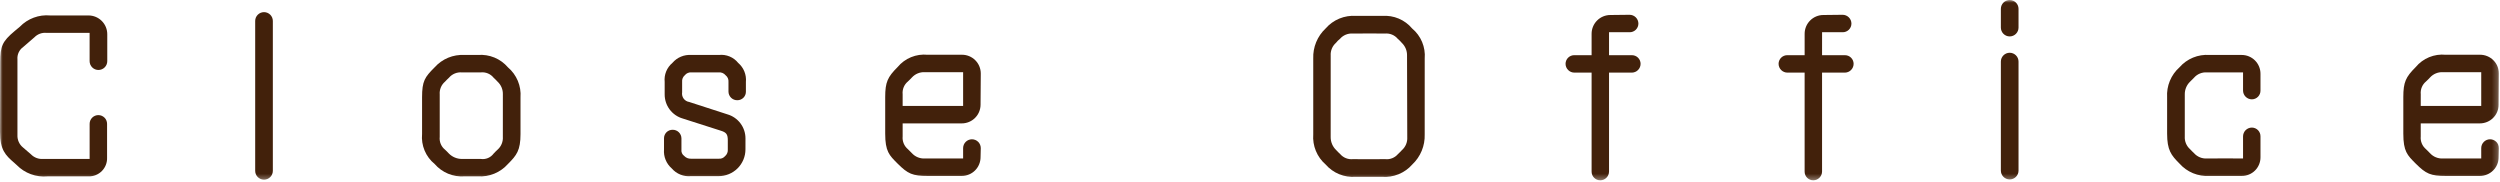
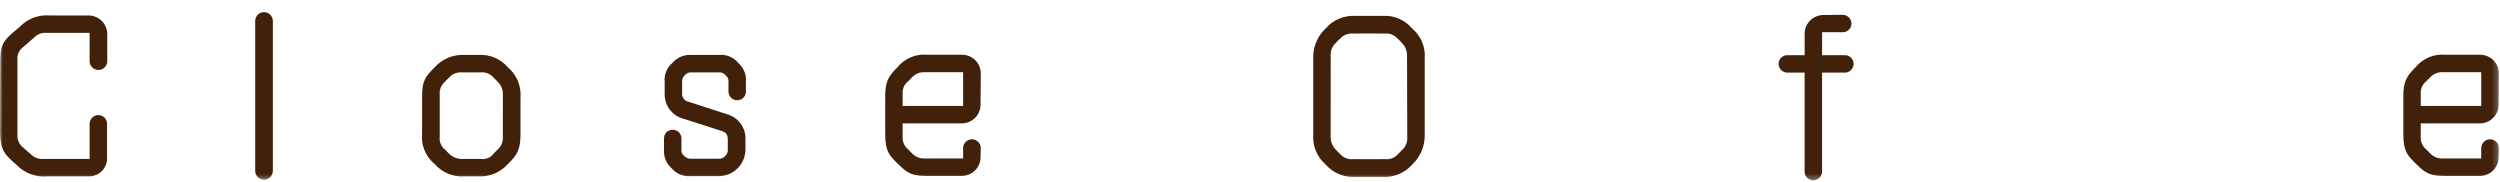
<svg xmlns="http://www.w3.org/2000/svg" width="453" height="33" viewBox="0 0 453 33" fill="none">
  <mask id="mask0_3_846" style="mask-type:luminance" maskUnits="userSpaceOnUse" x="0" y="0" width="453" height="33">
    <path d="M452.794 0H0V32.675H452.794V0Z" fill="white" />
  </mask>
  <g mask="url(#mask0_3_846)">
    <path d="M16.037 2.8C16.939 2.8 17.803 3.158 18.441 3.796C19.079 4.434 19.437 5.298 19.437 6.2V11.079C19.437 11.503 19.268 11.91 18.968 12.21C18.668 12.511 18.261 12.679 17.837 12.679C17.413 12.679 17.006 12.511 16.706 12.21C16.406 11.91 16.237 11.503 16.237 11.079V5.959H8.437C8.034 5.916 7.626 5.966 7.245 6.105C6.863 6.244 6.519 6.467 6.237 6.759L4.2 8.519C3.847 8.77 3.565 9.108 3.383 9.501C3.201 9.894 3.124 10.328 3.161 10.759V24.477C3.141 24.902 3.221 25.327 3.395 25.715C3.568 26.104 3.831 26.447 4.161 26.716L5.601 27.956C5.889 28.253 6.239 28.483 6.626 28.628C7.014 28.774 7.429 28.831 7.841 28.796H16.241V22.437C16.241 22.018 16.407 21.616 16.704 21.32C17 21.023 17.402 20.857 17.821 20.857C18.24 20.857 18.642 21.023 18.938 21.32C19.235 21.616 19.401 22.018 19.401 22.437V28.556C19.42 29.004 19.346 29.451 19.184 29.87C19.023 30.288 18.776 30.669 18.461 30.988C18.146 31.306 17.768 31.557 17.352 31.724C16.936 31.89 16.489 31.97 16.041 31.956H8.6C7.58 32.05 6.552 31.915 5.59 31.562C4.629 31.209 3.758 30.647 3.04 29.916L2.6 29.516C0.961 28.116 0 27.116 0 23.916L0.04 11.238C0.04 8.4 0.4 7.52 2.64 5.64L3.599 4.84C4.303 4.113 5.16 3.553 6.108 3.2C7.056 2.847 8.071 2.711 9.079 2.8H16.037Z" fill="#42210B" />
    <path d="M46.239 3.8C46.239 3.376 46.408 2.969 46.708 2.669C47.008 2.369 47.415 2.2 47.839 2.2C48.263 2.2 48.67 2.369 48.97 2.669C49.27 2.969 49.439 3.376 49.439 3.8V30.955C49.439 31.379 49.27 31.786 48.97 32.086C48.67 32.386 48.263 32.555 47.839 32.555C47.415 32.555 47.008 32.386 46.708 32.086C46.408 31.786 46.239 31.379 46.239 30.955V3.8Z" fill="#42210B" />
    <path d="M86.6 9.959C87.619 9.877 88.642 10.037 89.587 10.426C90.532 10.816 91.371 11.424 92.036 12.2C92.818 12.863 93.432 13.701 93.829 14.647C94.225 15.592 94.392 16.618 94.316 17.64V24.278C94.316 27.237 93.636 28.117 92.036 29.718C91.359 30.479 90.518 31.076 89.576 31.463C88.634 31.851 87.616 32.019 86.6 31.955H84.158C83.146 32.027 82.131 31.862 81.194 31.473C80.256 31.084 79.422 30.483 78.758 29.716C77.961 29.066 77.336 28.23 76.938 27.281C76.541 26.332 76.383 25.3 76.479 24.276V17.638C76.479 14.678 76.959 13.998 78.758 12.198C79.432 11.443 80.267 10.849 81.202 10.461C82.137 10.074 83.147 9.902 84.158 9.959H86.6ZM91.119 17.117C91.135 16.684 91.057 16.253 90.892 15.853C90.727 15.453 90.477 15.093 90.16 14.798C89.96 14.557 89.68 14.318 89.439 14.078C89.164 13.736 88.808 13.469 88.402 13.301C87.997 13.134 87.556 13.071 87.12 13.118H83.678C83.243 13.082 82.805 13.151 82.402 13.318C81.998 13.485 81.641 13.745 81.358 14.078C81.078 14.318 80.878 14.557 80.638 14.798C80.305 15.081 80.044 15.438 79.878 15.841C79.711 16.245 79.642 16.682 79.678 17.117V24.8C79.63 25.236 79.692 25.678 79.86 26.083C80.028 26.489 80.296 26.846 80.638 27.12C80.878 27.32 81.118 27.6 81.358 27.84C81.975 28.453 82.809 28.797 83.678 28.8H87.117C87.554 28.866 88.001 28.811 88.41 28.642C88.818 28.473 89.173 28.196 89.436 27.84C89.677 27.6 89.916 27.319 90.157 27.12C90.484 26.832 90.74 26.474 90.906 26.072C91.073 25.669 91.144 25.234 91.116 24.8L91.119 17.117Z" fill="#42210B" />
    <path d="M135.077 27.076C135.076 27.715 134.949 28.346 134.702 28.936C134.456 29.525 134.096 30.06 133.643 30.509C133.19 30.959 132.652 31.314 132.061 31.556C131.469 31.797 130.836 31.919 130.198 31.915H125.198C124.548 31.977 123.893 31.882 123.287 31.639C122.682 31.395 122.144 31.01 121.718 30.515C121.231 30.091 120.851 29.56 120.608 28.962C120.365 28.365 120.266 27.719 120.318 27.076V25.076C120.315 24.87 120.353 24.666 120.43 24.475C120.507 24.285 120.622 24.111 120.767 23.966C120.913 23.82 121.086 23.706 121.277 23.628C121.467 23.551 121.671 23.513 121.877 23.516C122.085 23.512 122.291 23.549 122.485 23.626C122.678 23.703 122.854 23.817 123.003 23.962C123.152 24.107 123.27 24.28 123.352 24.471C123.433 24.663 123.476 24.868 123.477 25.076V27.076C123.443 27.305 123.474 27.538 123.565 27.75C123.657 27.962 123.807 28.145 123.997 28.276C124.151 28.437 124.338 28.563 124.545 28.646C124.752 28.729 124.974 28.767 125.197 28.757H130.197C130.421 28.784 130.649 28.754 130.858 28.67C131.068 28.586 131.253 28.45 131.397 28.276C131.566 28.128 131.697 27.942 131.781 27.733C131.864 27.525 131.897 27.3 131.877 27.076V25.436C131.877 24.356 131.637 23.996 130.597 23.677L123.718 21.477C122.765 21.203 121.929 20.624 121.336 19.83C120.744 19.035 120.428 18.068 120.438 17.077V14.838C120.373 14.194 120.467 13.544 120.711 12.944C120.955 12.344 121.342 11.814 121.838 11.398C122.258 10.905 122.788 10.518 123.386 10.268C123.984 10.018 124.632 9.912 125.278 9.959H130.278C130.932 9.886 131.594 9.98 132.202 10.232C132.811 10.483 133.345 10.884 133.757 11.398C134.25 11.817 134.634 12.348 134.878 12.947C135.122 13.546 135.217 14.194 135.157 14.838V16.6C135.16 16.806 135.122 17.01 135.045 17.2C134.967 17.391 134.853 17.564 134.707 17.71C134.562 17.855 134.389 17.97 134.198 18.047C134.008 18.125 133.804 18.163 133.598 18.16C133.39 18.163 133.184 18.126 132.991 18.049C132.798 17.972 132.622 17.858 132.474 17.713C132.325 17.568 132.207 17.395 132.126 17.204C132.044 17.013 132.002 16.808 132 16.6V14.838C132.021 14.611 131.984 14.382 131.893 14.172C131.802 13.962 131.661 13.779 131.481 13.638C131.323 13.447 131.119 13.298 130.888 13.207C130.657 13.116 130.407 13.086 130.161 13.118H125.322C125.088 13.093 124.852 13.127 124.635 13.218C124.418 13.309 124.228 13.454 124.082 13.638C123.911 13.784 123.778 13.97 123.694 14.179C123.611 14.388 123.579 14.614 123.602 14.838V16.718C123.569 16.918 123.576 17.122 123.622 17.319C123.669 17.516 123.754 17.702 123.873 17.866C123.992 18.03 124.143 18.168 124.316 18.273C124.489 18.378 124.682 18.447 124.882 18.477L131.801 20.717C132.747 20.989 133.578 21.562 134.169 22.348C134.761 23.135 135.08 24.092 135.08 25.076L135.077 27.076Z" fill="#42210B" />
    <path d="M174.317 9.919C175.219 9.919 176.084 10.277 176.721 10.915C177.359 11.552 177.717 12.417 177.717 13.319L177.677 18.958C177.677 19.86 177.319 20.724 176.681 21.362C176.044 22 175.179 22.358 174.277 22.358H163.559V24.718C163.518 25.154 163.584 25.593 163.751 25.997C163.918 26.401 164.182 26.759 164.519 27.038C164.759 27.277 164.998 27.517 165.239 27.758C165.531 28.079 165.89 28.332 166.291 28.497C166.692 28.663 167.125 28.739 167.558 28.718H174.517V26.838C174.517 26.628 174.558 26.42 174.639 26.226C174.719 26.032 174.837 25.855 174.986 25.707C175.134 25.558 175.311 25.44 175.505 25.36C175.699 25.279 175.907 25.238 176.117 25.238C176.327 25.238 176.535 25.279 176.729 25.36C176.923 25.44 177.1 25.558 177.248 25.707C177.397 25.855 177.515 26.032 177.595 26.226C177.676 26.42 177.717 26.628 177.717 26.838L177.677 28.477C177.677 29.379 177.319 30.244 176.681 30.881C176.044 31.519 175.179 31.877 174.277 31.877H168.077C165.358 31.877 164.518 31.516 162.638 29.637C161.119 28.117 160.398 27.437 160.398 24.198V17.6C160.398 14.881 160.838 13.961 162.638 12.161C163.292 11.371 164.13 10.753 165.078 10.363C166.027 9.973 167.056 9.821 168.077 9.922L174.317 9.919ZM163.559 19.2H174.517V13.078H167.558C167.125 13.058 166.692 13.134 166.292 13.3C165.891 13.466 165.532 13.718 165.239 14.038C164.998 14.278 164.759 14.557 164.519 14.758C164.18 15.035 163.915 15.392 163.748 15.797C163.58 16.201 163.516 16.641 163.559 17.077V19.2Z" fill="#42210B" />
    <path d="M258.155 24.357C258.188 25.37 258.006 26.379 257.62 27.317C257.233 28.254 256.652 29.099 255.915 29.795C255.234 30.573 254.38 31.182 253.422 31.571C252.463 31.96 251.427 32.119 250.396 32.035H245.637C244.619 32.113 243.597 31.951 242.653 31.563C241.709 31.175 240.869 30.571 240.2 29.8C239.428 29.131 238.824 28.291 238.435 27.347C238.046 26.402 237.883 25.38 237.96 24.362V10.6C237.923 9.586 238.104 8.576 238.49 7.637C238.876 6.699 239.46 5.854 240.2 5.16C240.879 4.377 241.731 3.762 242.69 3.367C243.648 2.971 244.685 2.805 245.719 2.881H250.478C251.494 2.806 252.514 2.973 253.453 3.369C254.392 3.765 255.223 4.379 255.878 5.16C256.667 5.817 257.286 6.654 257.683 7.601C258.08 8.548 258.243 9.577 258.158 10.6L258.155 24.357ZM241.118 24.836C241.114 25.277 241.2 25.714 241.373 26.12C241.545 26.526 241.798 26.892 242.118 27.195C242.318 27.436 242.597 27.676 242.838 27.916C243.121 28.245 243.48 28.501 243.884 28.661C244.288 28.822 244.725 28.881 245.157 28.836C246.757 28.836 248.757 28.876 250.996 28.836C251.428 28.885 251.866 28.827 252.271 28.666C252.675 28.506 253.034 28.248 253.315 27.916C253.556 27.676 253.836 27.436 254.036 27.195C254.361 26.906 254.616 26.548 254.782 26.146C254.948 25.744 255.021 25.31 254.995 24.876L254.955 10.076C254.968 9.644 254.889 9.215 254.725 8.816C254.56 8.416 254.313 8.056 254 7.759C253.78 7.5 253.539 7.259 253.279 7.039C252.999 6.703 252.642 6.44 252.238 6.273C251.834 6.106 251.395 6.039 250.96 6.079C249.32 6.079 247.36 6.039 245.121 6.079C244.686 6.047 244.25 6.117 243.848 6.284C243.445 6.451 243.087 6.709 242.802 7.039C242.533 7.248 242.291 7.49 242.082 7.759C241.754 8.046 241.497 8.404 241.331 8.807C241.164 9.209 241.093 9.645 241.122 10.079L241.118 24.836Z" fill="#42210B" />
-     <path d="M291.557 10H295.676C295.884 9.996 296.09 10.034 296.284 10.11C296.477 10.187 296.653 10.301 296.802 10.446C296.951 10.591 297.069 10.764 297.15 10.955C297.232 11.147 297.275 11.352 297.276 11.56C297.276 11.984 297.107 12.391 296.807 12.691C296.507 12.991 296.1 13.16 295.676 13.16H291.557V31.075C291.557 31.499 291.388 31.906 291.088 32.206C290.788 32.506 290.381 32.675 289.957 32.675C289.749 32.673 289.544 32.631 289.353 32.549C289.162 32.468 288.988 32.349 288.844 32.2C288.699 32.051 288.584 31.875 288.508 31.682C288.432 31.489 288.394 31.283 288.398 31.075V13.158H285.278C284.854 13.158 284.447 12.989 284.147 12.689C283.847 12.389 283.678 11.982 283.678 11.558C283.679 11.35 283.722 11.145 283.803 10.953C283.885 10.762 284.003 10.589 284.152 10.444C284.301 10.299 284.477 10.185 284.67 10.108C284.864 10.031 285.07 9.994 285.278 9.998H288.398V6.119C288.398 5.217 288.756 4.352 289.394 3.715C290.031 3.077 290.896 2.719 291.798 2.719L295.278 2.679C295.702 2.679 296.109 2.848 296.409 3.148C296.709 3.448 296.878 3.855 296.878 4.279C296.877 4.487 296.834 4.692 296.753 4.884C296.671 5.075 296.553 5.248 296.404 5.394C296.255 5.539 296.079 5.653 295.886 5.73C295.692 5.806 295.486 5.844 295.278 5.84H291.558L291.557 10Z" fill="#42210B" />
    <path d="M330.157 10H334.276C334.484 9.996 334.69 10.034 334.884 10.11C335.077 10.187 335.253 10.301 335.402 10.446C335.551 10.591 335.669 10.764 335.751 10.955C335.832 11.147 335.875 11.352 335.876 11.56C335.876 11.984 335.707 12.391 335.407 12.691C335.107 12.991 334.7 13.16 334.276 13.16H330.157V31.075C330.155 31.499 329.986 31.905 329.687 32.205C329.387 32.504 328.981 32.673 328.557 32.675C328.349 32.673 328.144 32.631 327.953 32.549C327.762 32.468 327.589 32.349 327.444 32.2C327.299 32.051 327.185 31.875 327.108 31.682C327.032 31.489 326.994 31.283 326.998 31.075V13.158H323.879C323.669 13.158 323.461 13.117 323.267 13.036C323.073 12.956 322.896 12.838 322.748 12.689C322.599 12.541 322.481 12.364 322.401 12.17C322.32 11.976 322.279 11.768 322.279 11.558C322.28 11.35 322.323 11.145 322.404 10.953C322.486 10.762 322.604 10.589 322.753 10.444C322.902 10.299 323.078 10.185 323.271 10.108C323.465 10.031 323.671 9.994 323.879 9.998H327V6.119C327 5.217 327.358 4.352 327.996 3.715C328.633 3.077 329.498 2.719 330.4 2.719L333.88 2.679C334.304 2.679 334.711 2.848 335.011 3.148C335.311 3.448 335.48 3.855 335.48 4.279C335.479 4.487 335.436 4.692 335.355 4.884C335.273 5.075 335.155 5.248 335.006 5.394C334.857 5.539 334.681 5.653 334.488 5.73C334.294 5.806 334.088 5.844 333.88 5.84H330.161L330.157 10Z" fill="#42210B" />
-     <path d="M365.757 5C365.757 5.424 365.588 5.831 365.288 6.131C364.988 6.431 364.581 6.6 364.157 6.6C363.733 6.6 363.326 6.431 363.026 6.131C362.726 5.831 362.557 5.424 362.557 5V1.6C362.557 1.176 362.726 0.769 363.026 0.469C363.326 0.169 363.733 0 364.157 0C364.581 0 364.988 0.169 365.288 0.469C365.588 0.769 365.757 1.176 365.757 1.6V5ZM362.557 11.159C362.557 10.735 362.726 10.328 363.026 10.028C363.326 9.728 363.733 9.559 364.157 9.559C364.581 9.559 364.988 9.728 365.288 10.028C365.588 10.328 365.757 10.735 365.757 11.159V30.915C365.757 31.339 365.588 31.746 365.288 32.046C364.988 32.346 364.581 32.515 364.157 32.515C363.733 32.515 363.326 32.346 363.026 32.046C362.726 31.746 362.557 31.339 362.557 30.915V11.159Z" fill="#42210B" />
-     <path d="M406.2 9.959C407.102 9.959 407.967 10.317 408.604 10.955C409.242 11.592 409.6 12.457 409.6 13.359V16.4C409.604 16.608 409.566 16.814 409.49 17.008C409.413 17.201 409.299 17.377 409.154 17.526C409.009 17.674 408.836 17.793 408.645 17.874C408.453 17.956 408.248 17.998 408.04 18C407.616 18 407.209 17.831 406.909 17.531C406.609 17.231 406.44 16.824 406.44 16.4V13.118H399.882C399.447 13.089 399.012 13.16 398.61 13.327C398.207 13.493 397.849 13.75 397.562 14.078L396.843 14.798C396.532 15.097 396.286 15.458 396.121 15.857C395.955 16.256 395.874 16.685 395.883 17.117V24.717C395.855 25.151 395.927 25.586 396.093 25.988C396.26 26.391 396.516 26.749 396.843 27.037C397.082 27.276 397.282 27.517 397.562 27.757C397.851 28.081 398.21 28.336 398.612 28.502C399.014 28.669 399.448 28.742 399.882 28.717C401.802 28.677 404.801 28.717 406.44 28.717V24.717C406.44 24.507 406.481 24.299 406.562 24.105C406.642 23.91 406.76 23.734 406.909 23.585C407.057 23.437 407.234 23.319 407.428 23.239C407.622 23.158 407.83 23.117 408.04 23.117C408.248 23.118 408.453 23.161 408.645 23.242C408.836 23.324 409.009 23.442 409.154 23.591C409.299 23.74 409.413 23.916 409.49 24.109C409.566 24.303 409.604 24.509 409.6 24.717V28.517C409.6 28.961 409.511 29.401 409.34 29.811C409.168 30.221 408.917 30.593 408.601 30.906C408.285 31.218 407.91 31.465 407.498 31.631C407.085 31.798 406.644 31.881 406.2 31.876H400.36C399.343 31.942 398.324 31.775 397.381 31.387C396.439 30.999 395.597 30.4 394.922 29.637C393.402 28.116 392.681 27.196 392.681 24.197V17.638C392.617 16.621 392.786 15.602 393.174 14.66C393.563 13.717 394.16 12.875 394.922 12.198C395.592 11.428 396.433 10.825 397.377 10.437C398.321 10.048 399.342 9.884 400.36 9.959H406.2Z" fill="#42210B" />
    <path d="M449.395 9.919C450.297 9.919 451.162 10.277 451.799 10.915C452.437 11.552 452.795 12.417 452.795 13.319L452.755 18.958C452.755 19.86 452.397 20.724 451.759 21.362C451.122 22 450.257 22.358 449.355 22.358H438.637V24.718C438.595 25.154 438.661 25.593 438.829 25.997C438.996 26.402 439.26 26.759 439.597 27.038L440.317 27.758C440.609 28.079 440.968 28.332 441.369 28.498C441.77 28.664 442.203 28.739 442.636 28.718H449.6V26.838C449.6 26.414 449.769 26.007 450.069 25.707C450.369 25.407 450.776 25.238 451.2 25.238C451.624 25.238 452.031 25.407 452.331 25.707C452.631 26.007 452.8 26.414 452.8 26.838L452.76 28.477C452.76 29.379 452.402 30.244 451.764 30.881C451.127 31.519 450.262 31.877 449.36 31.877H443.16C440.441 31.877 439.601 31.516 437.721 29.637C436.202 28.117 435.481 27.437 435.481 24.198V17.6C435.481 14.881 435.921 13.961 437.721 12.161C438.375 11.371 439.213 10.753 440.161 10.363C441.11 9.973 442.139 9.821 443.16 9.922L449.395 9.919ZM438.637 19.2H449.6V13.078H442.641C442.208 13.058 441.775 13.134 441.375 13.3C440.974 13.466 440.614 13.718 440.322 14.038C440.081 14.278 439.841 14.557 439.602 14.758C439.263 15.035 438.998 15.392 438.831 15.797C438.663 16.201 438.598 16.641 438.642 17.077L438.637 19.2Z" fill="#42210B" />
  </g>
</svg>